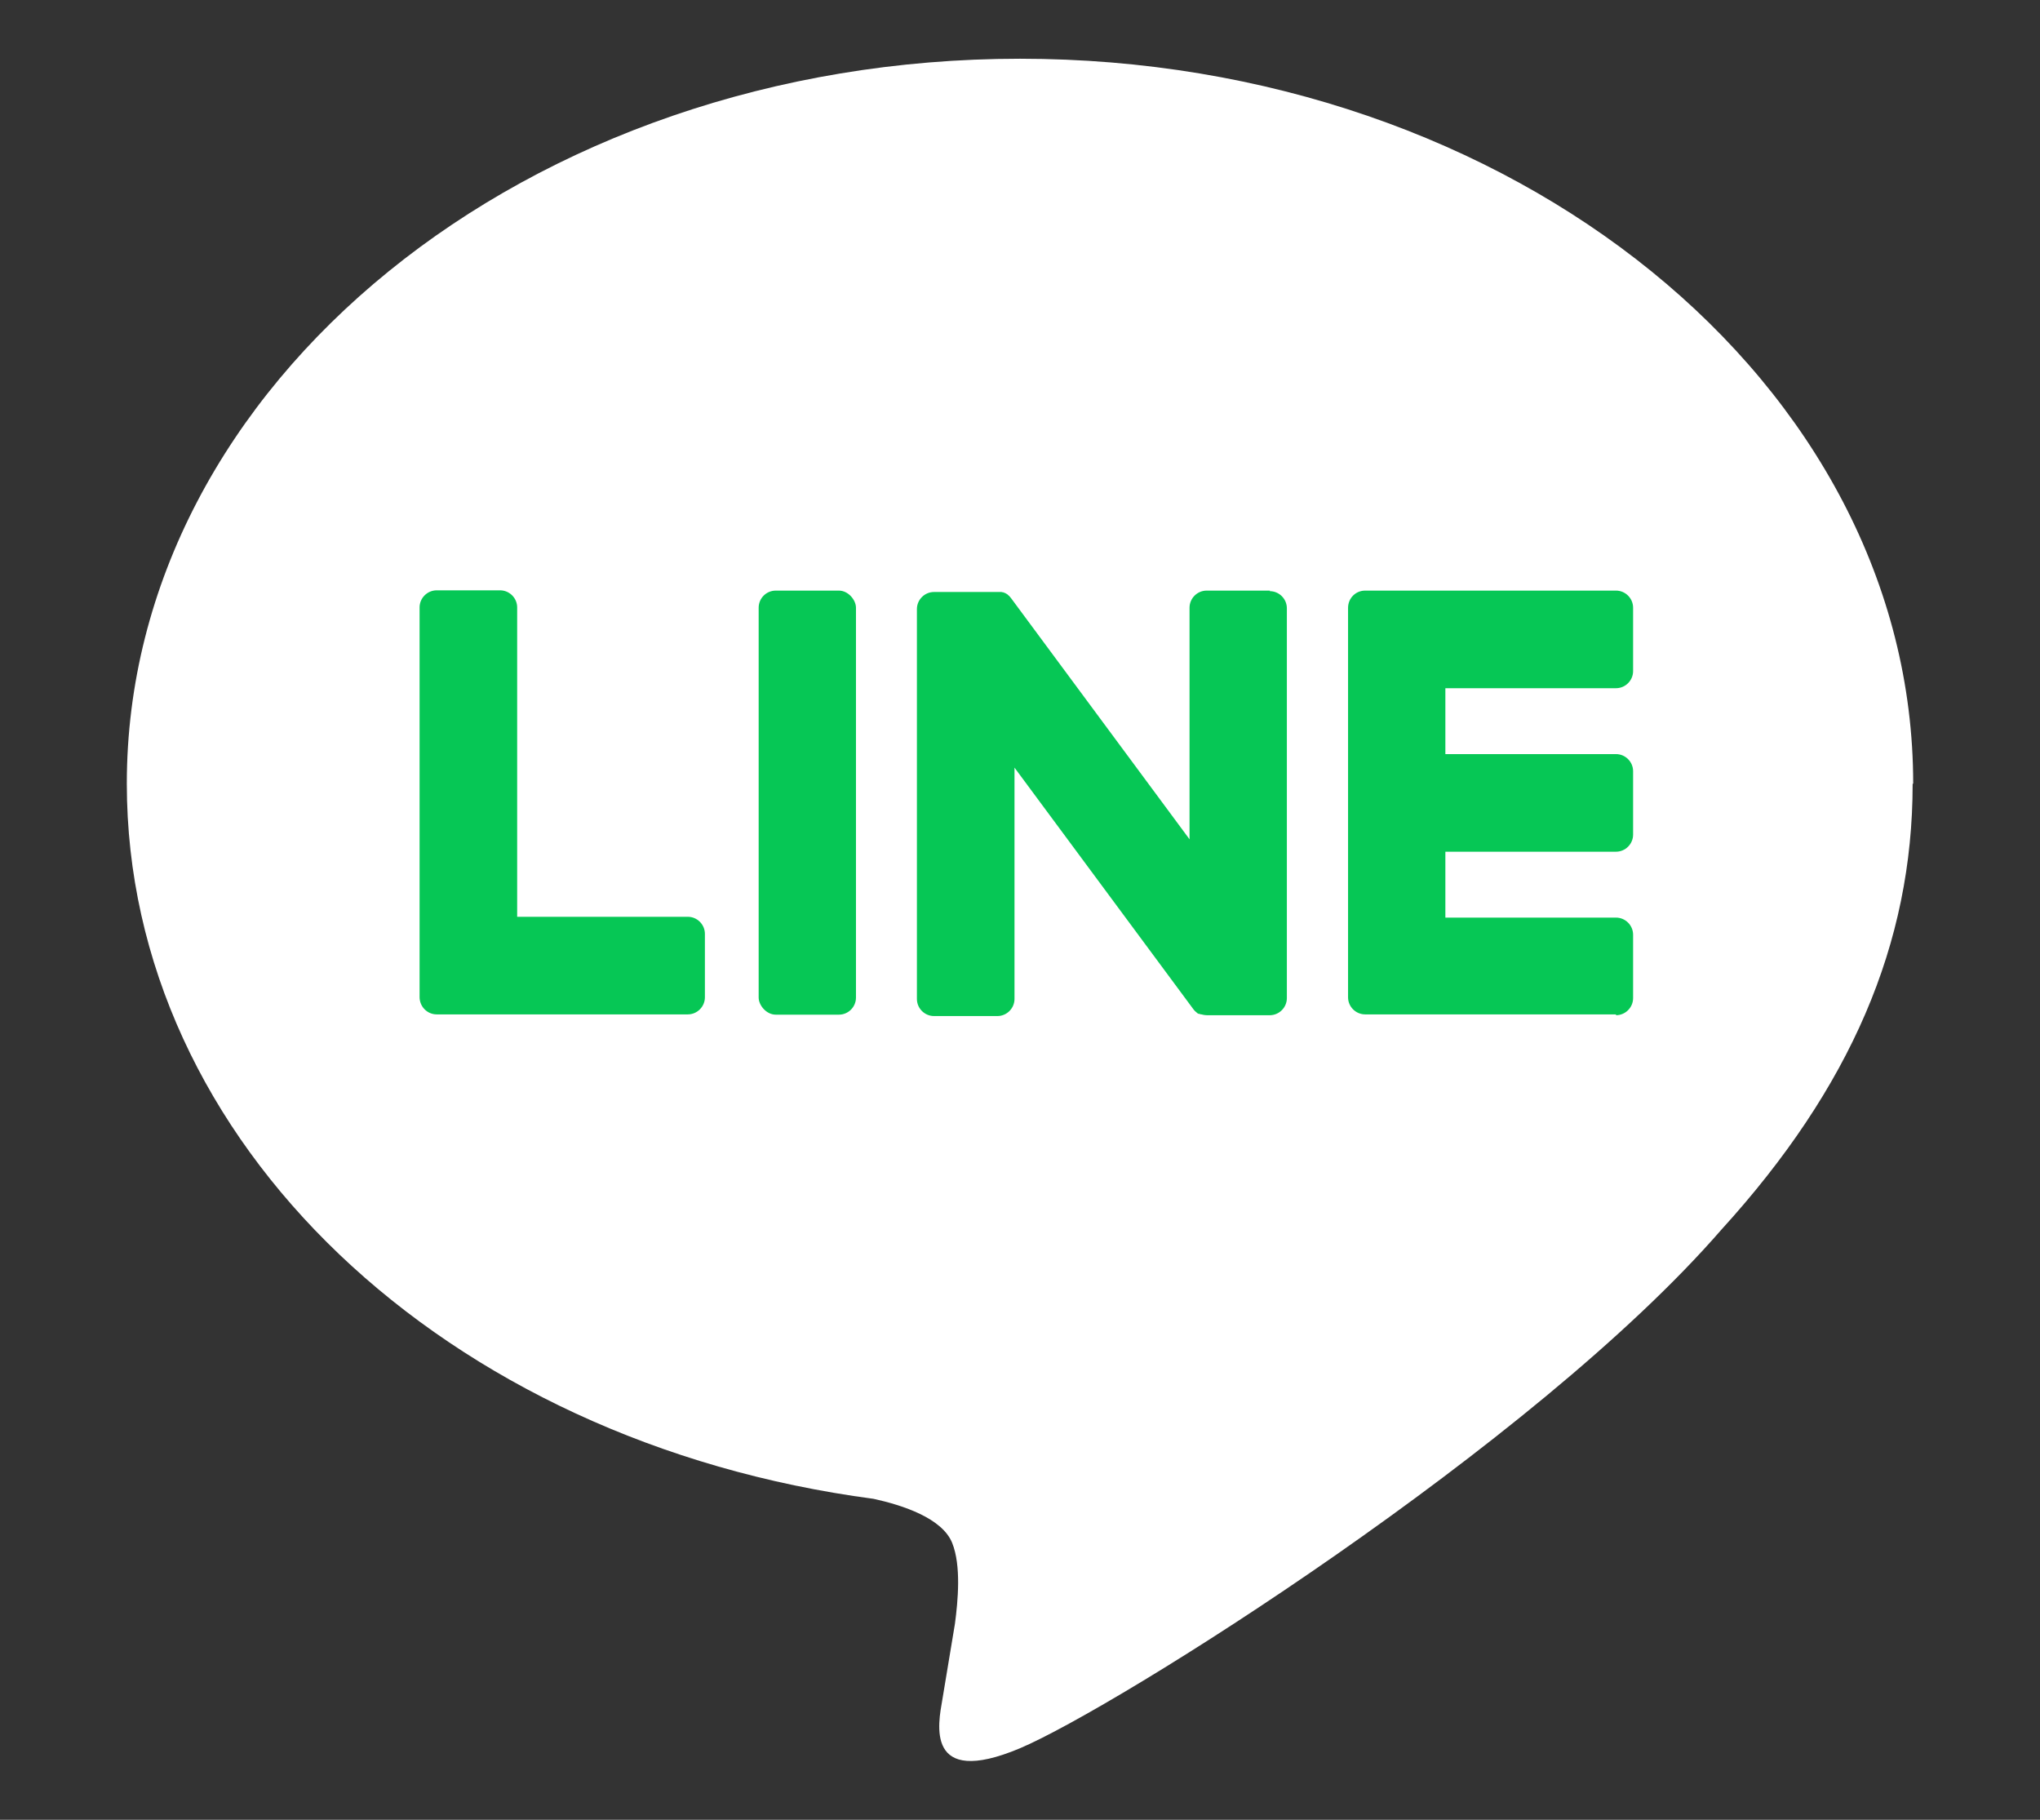
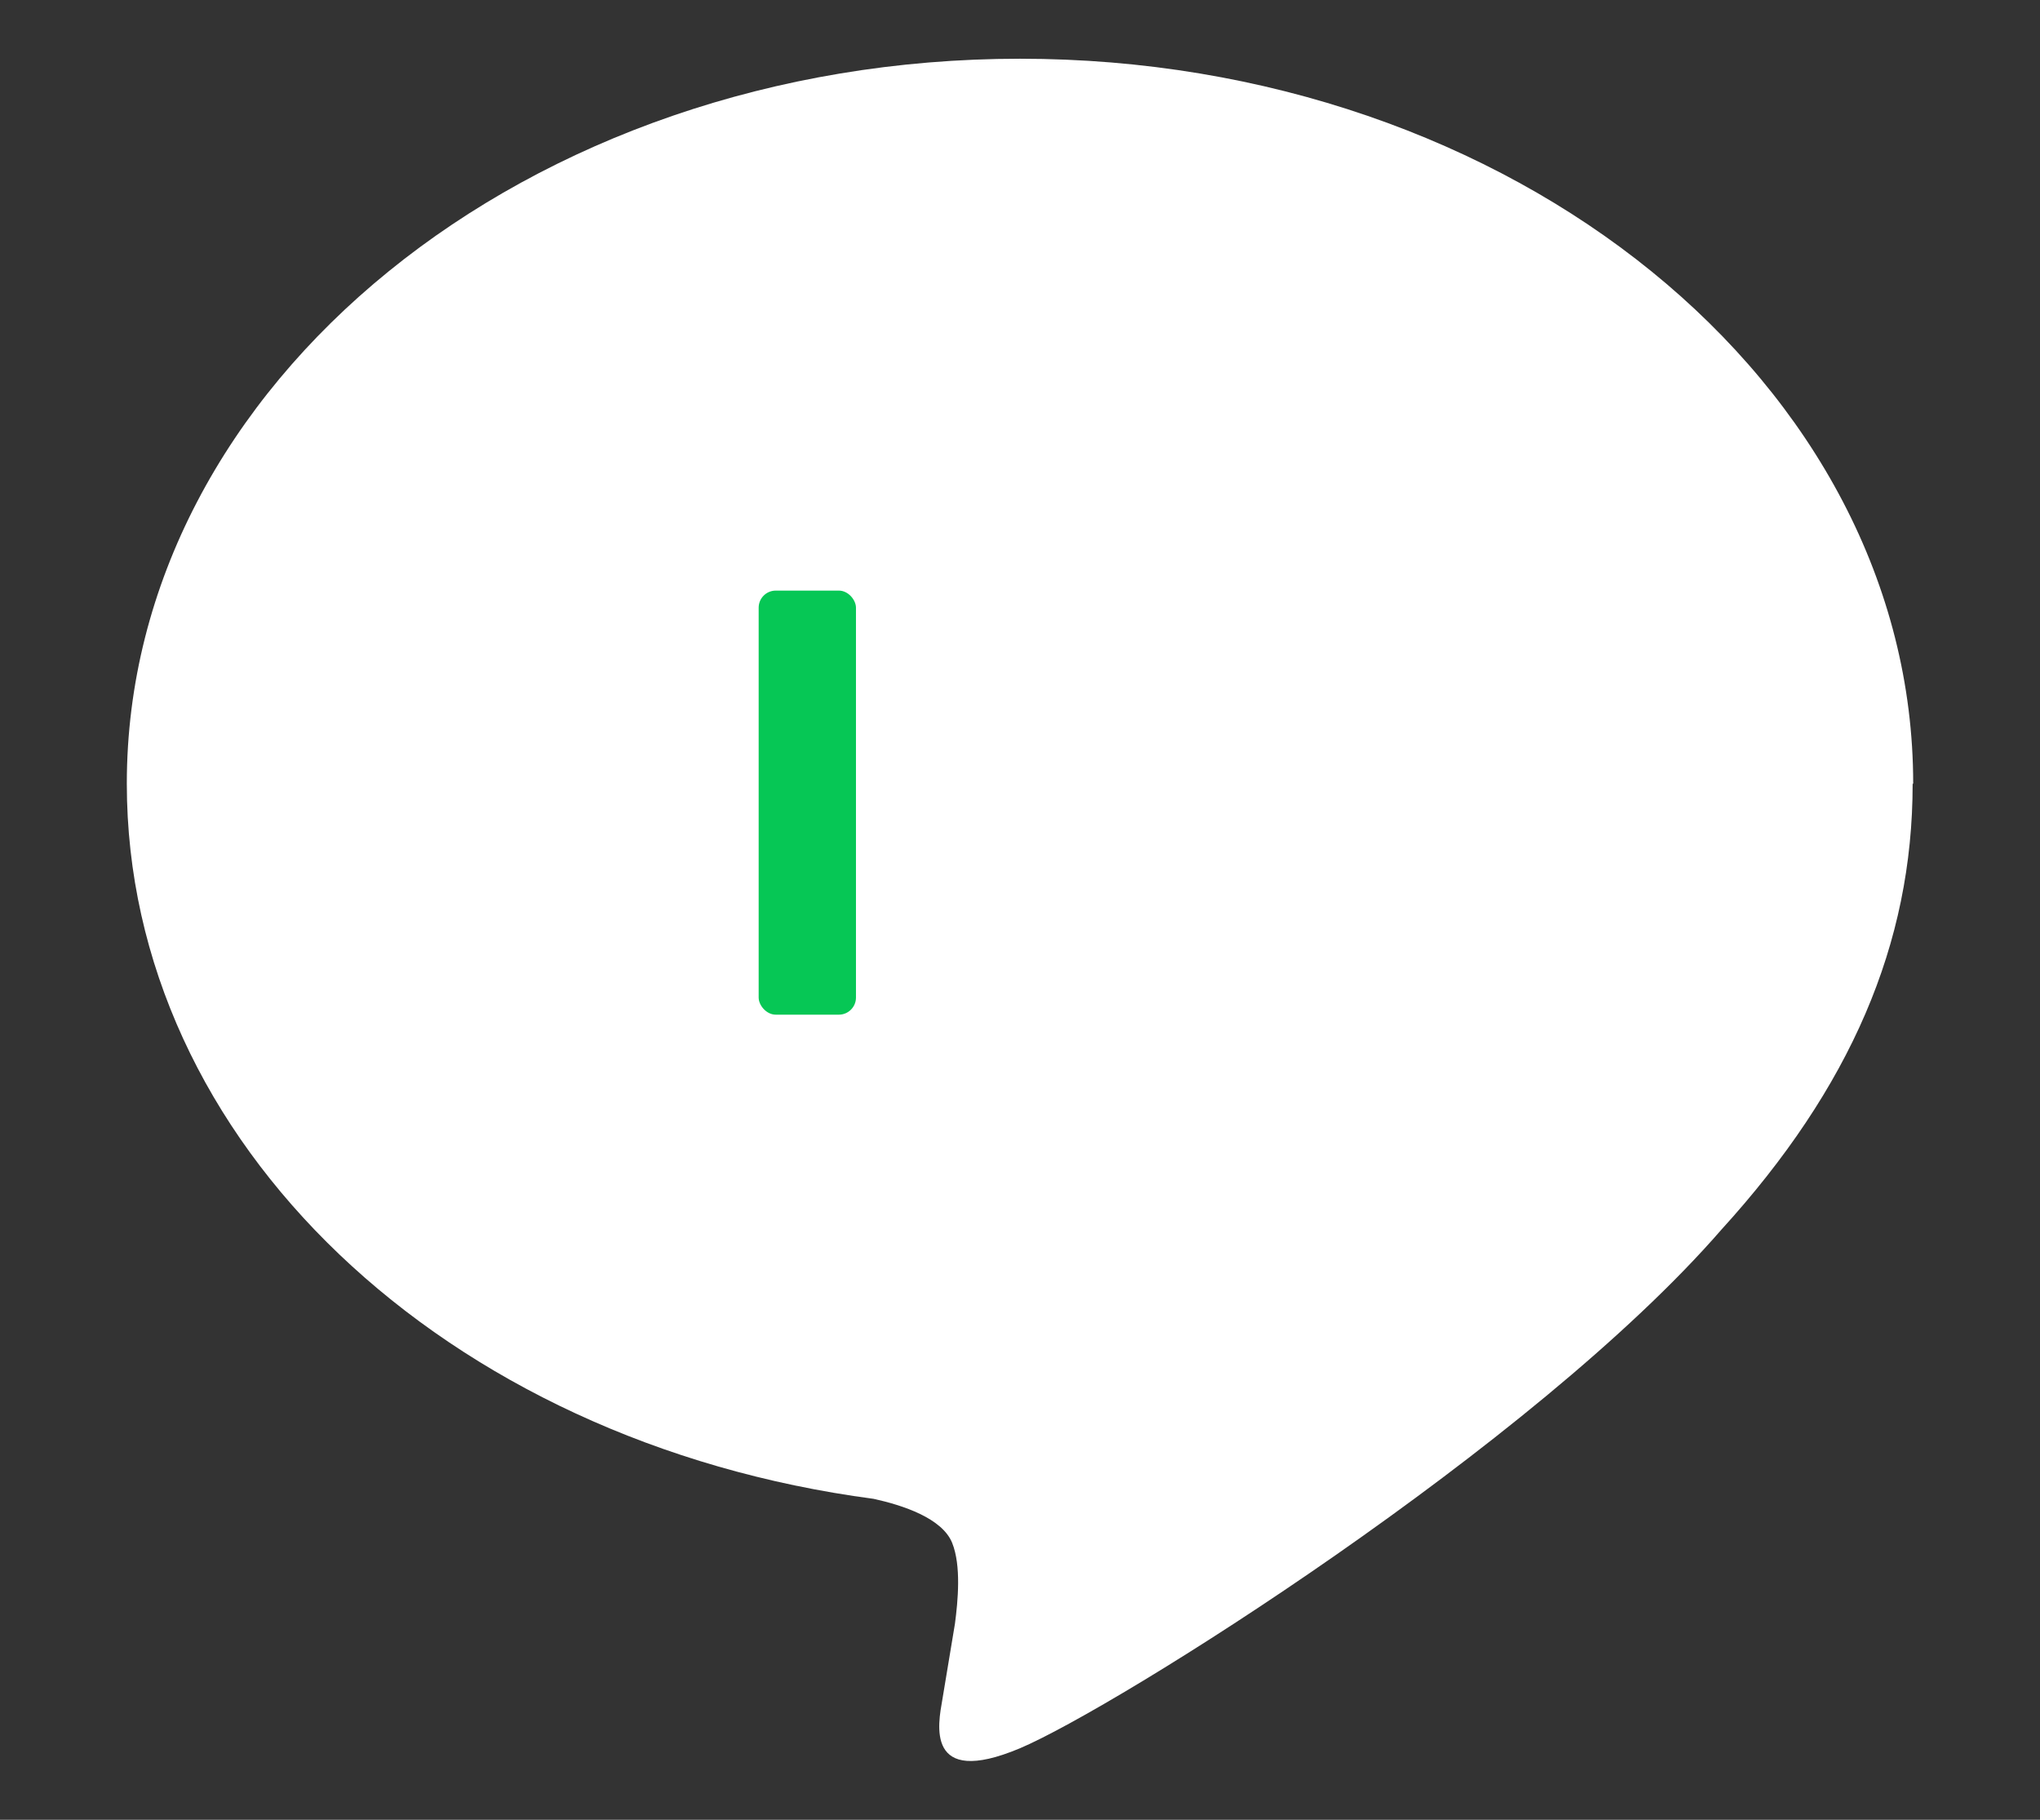
<svg xmlns="http://www.w3.org/2000/svg" id="uuid-9d18e2ce-d9ee-4570-8382-93f97e0b0196" data-name="レイヤー 1" viewBox="0 0 74 66">
  <rect x="0" y="0" width="74" height="66" fill="#333333" stroke="none" />
-   <path d="M69.4,28.42c0-14.5-14.53-26.29-32.4-26.29S4.6,13.93,4.6,28.42c0,13,11.52,23.88,27.09,25.94,1.05.23,2.49.7,2.85,1.6.33.82.21,2.1.1,2.93,0,0-.38,2.29-.46,2.77-.14.82-.65,3.2,2.81,1.75,3.46-1.46,18.66-10.99,25.45-18.81h0c4.69-5.15,6.94-10.37,6.94-16.17Z" fill="#fff" />
+   <path d="M69.4,28.42c0-14.5-14.53-26.29-32.4-26.29S4.6,13.93,4.6,28.42c0,13,11.52,23.88,27.09,25.94,1.05.23,2.49.7,2.85,1.6.33.82.21,2.1.1,2.93,0,0-.38,2.29-.46,2.77-.14.82-.65,3.2,2.81,1.75,3.46-1.46,18.66-10.99,25.45-18.81h0c4.69-5.15,6.94-10.37,6.94-16.17" fill="#fff" />
  <g>
-     <path d="M58.62,36.79h-9.1c-.34,0-.62-.28-.62-.62h0v-14.12h0c0-.36.28-.63.62-.63h9.1c.34,0,.62.28.62.62v2.3c0,.34-.28.62-.62.62h-6.19v2.39h6.19c.34,0,.62.28.62.62v2.3c0,.34-.28.62-.62.62h-6.19v2.39h6.19c.34,0,.62.28.62.62v2.3c0,.34-.28.62-.62.62Z" fill="#06c755" />
-     <path d="M24.95,36.79c.34,0,.62-.28.62-.62v-2.3c0-.34-.28-.62-.62-.62h-6.19v-11.22c0-.34-.28-.62-.62-.62h-2.3c-.34,0-.62.28-.62.62v14.13h0c0,.35.28.63.62.63h9.1Z" fill="#06c755" />
    <rect x="27.52" y="21.42" width="3.53" height="15.38" rx=".62" ry=".62" fill="#06c755" />
-     <path d="M46.07,21.42h-2.3c-.34,0-.62.28-.62.62v8.4l-6.47-8.74s-.03-.04-.05-.06c0,0,0,0,0,0-.01-.01-.02-.03-.04-.04,0,0,0,0-.01-.01-.01,0-.02-.02-.03-.03,0,0-.01,0-.02-.01-.01,0-.02-.02-.03-.02,0,0-.01,0-.02-.01-.01,0-.02-.01-.03-.02,0,0-.01,0-.02,0-.01,0-.02-.01-.04-.02,0,0-.01,0-.02,0-.01,0-.02,0-.04-.01,0,0-.01,0-.02,0-.01,0-.02,0-.04,0,0,0-.02,0-.03,0-.01,0-.02,0-.03,0-.01,0-.02,0-.03,0,0,0-.01,0-.02,0h-2.28c-.34,0-.62.28-.62.62v14.14c0,.34.28.62.62.62h2.3c.34,0,.62-.28.62-.62v-8.39l6.48,8.75c.04.06.1.11.16.16,0,0,0,0,0,0,.01,0,.03.02.04.02,0,0,.01,0,.02,0,0,0,.02,0,.03.01.01,0,.02,0,.03.01,0,0,.01,0,.02,0,.01,0,.03,0,.04.01,0,0,0,0,0,0,.05.01.11.02.16.02h2.28c.34,0,.62-.28.62-.62v-14.14c0-.34-.28-.62-.62-.62Z" fill="#06c755" />
  </g>
</svg>